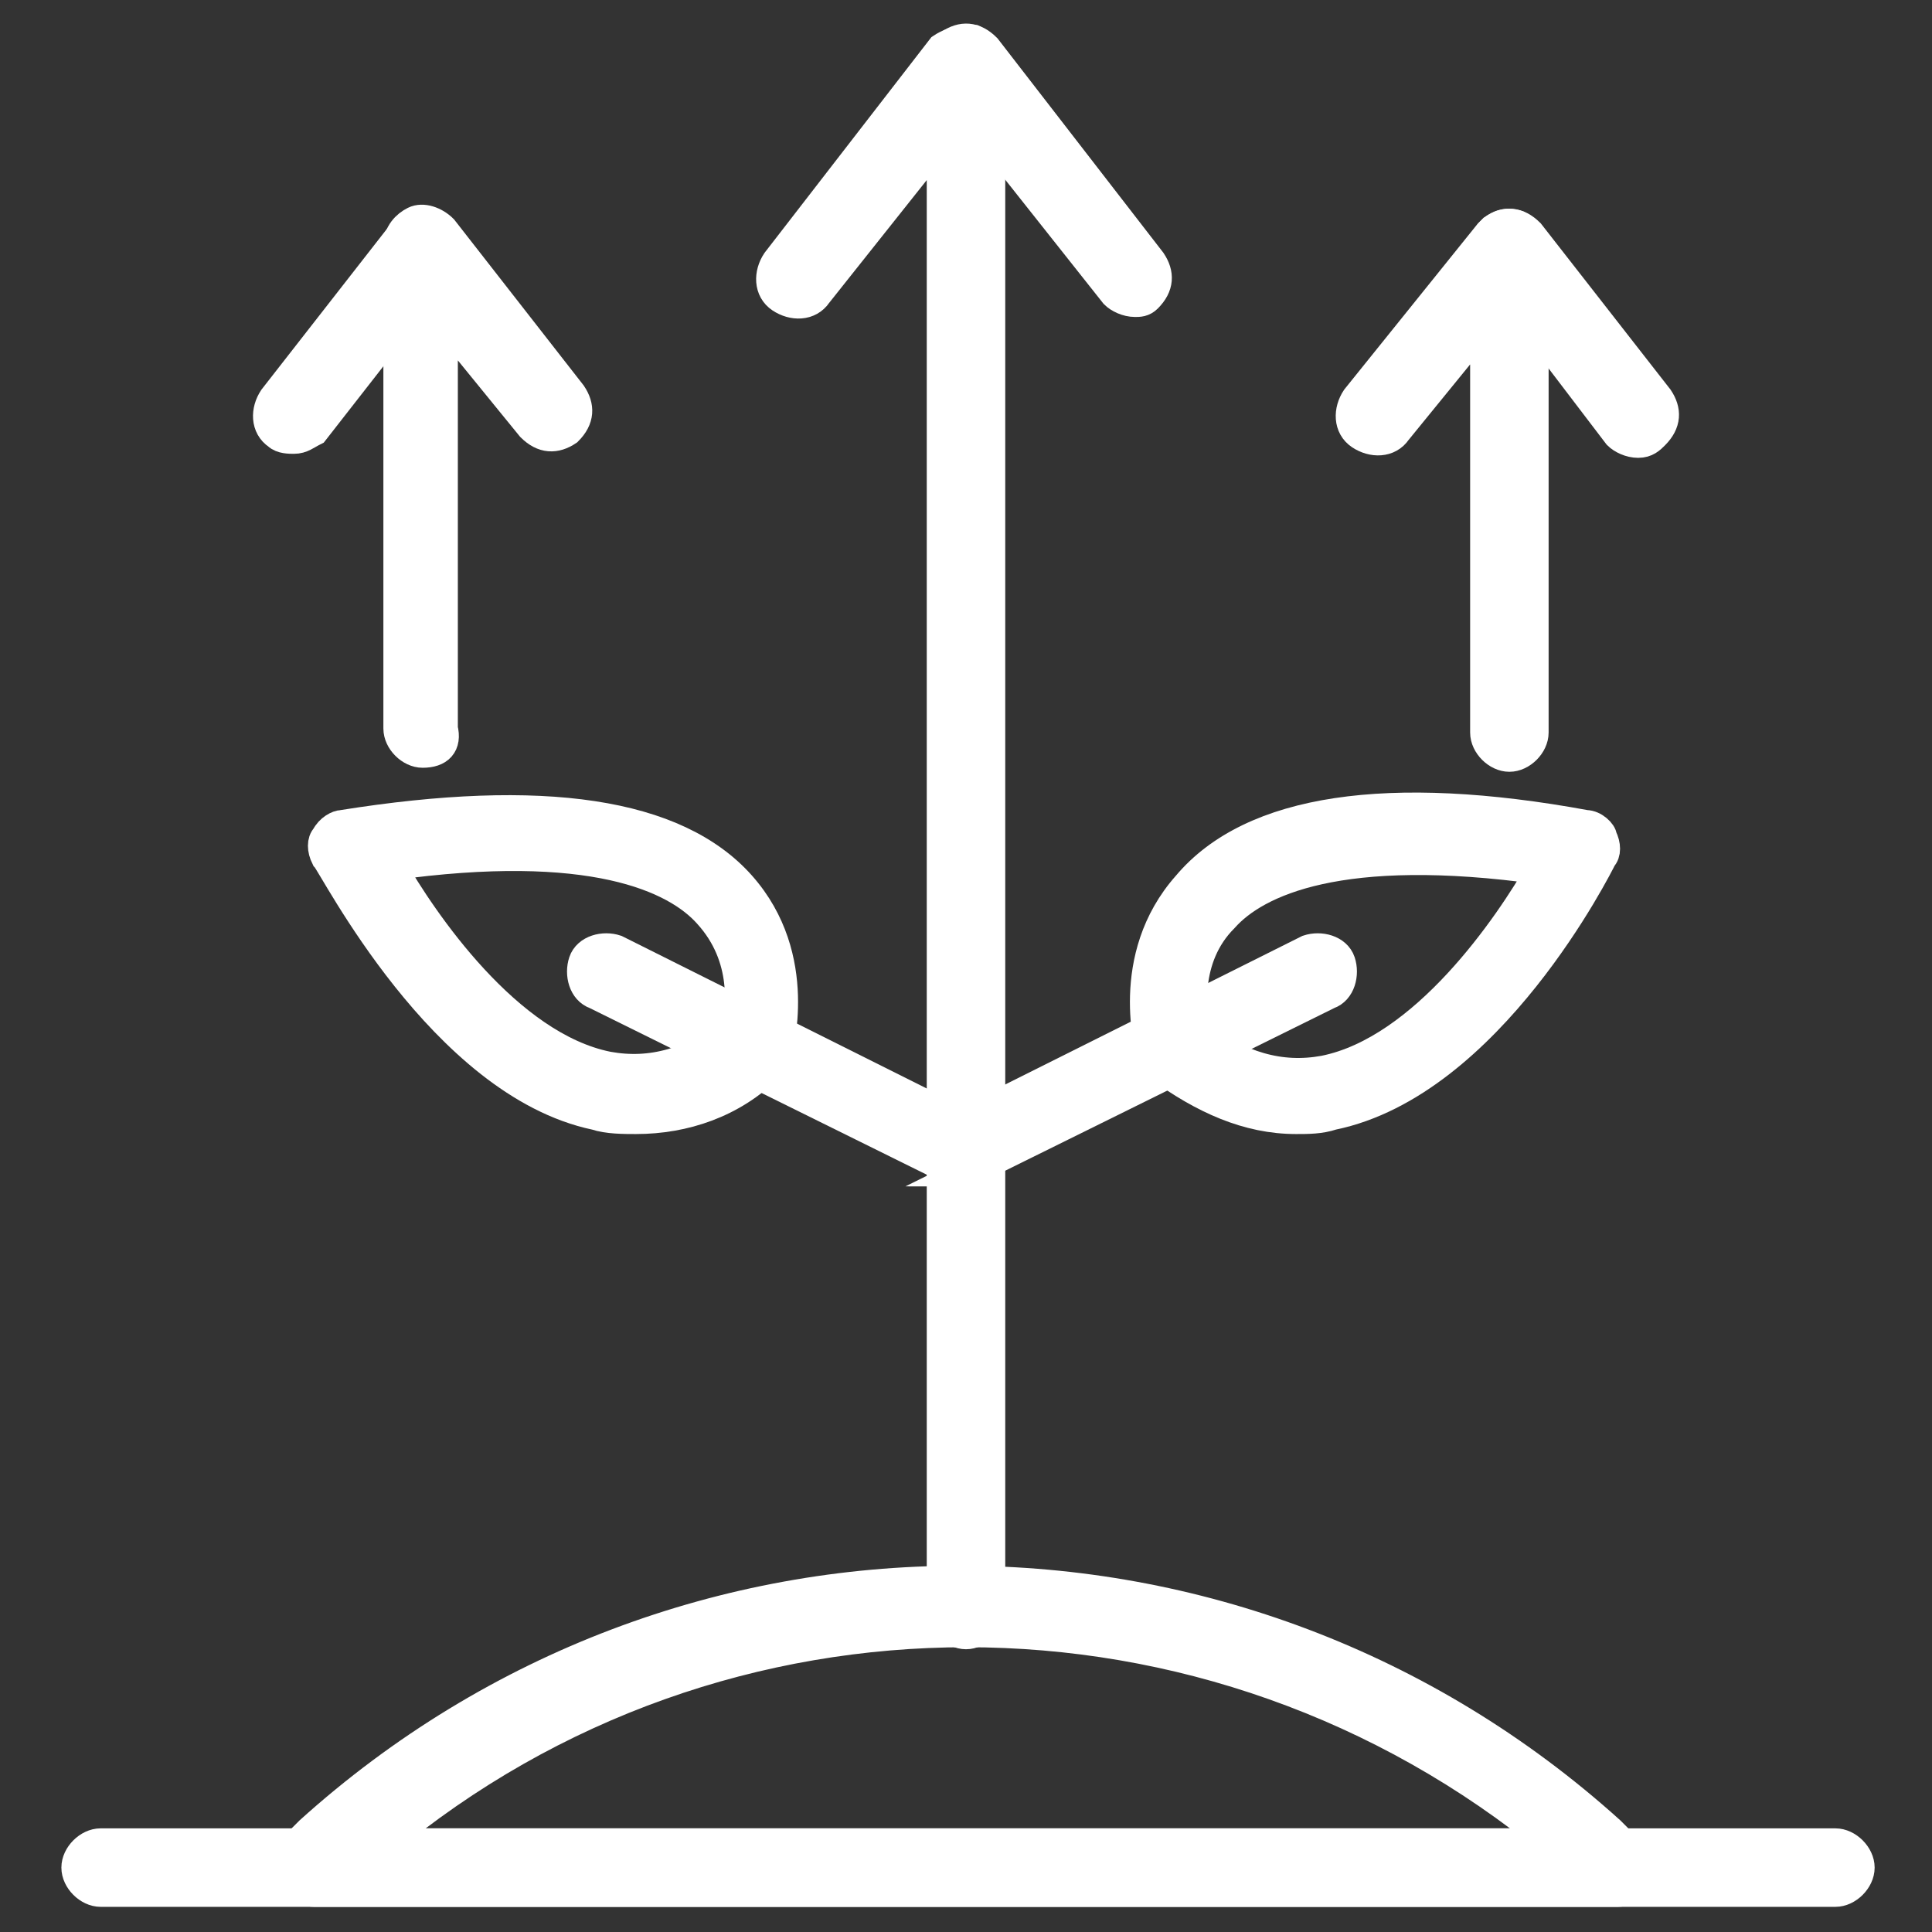
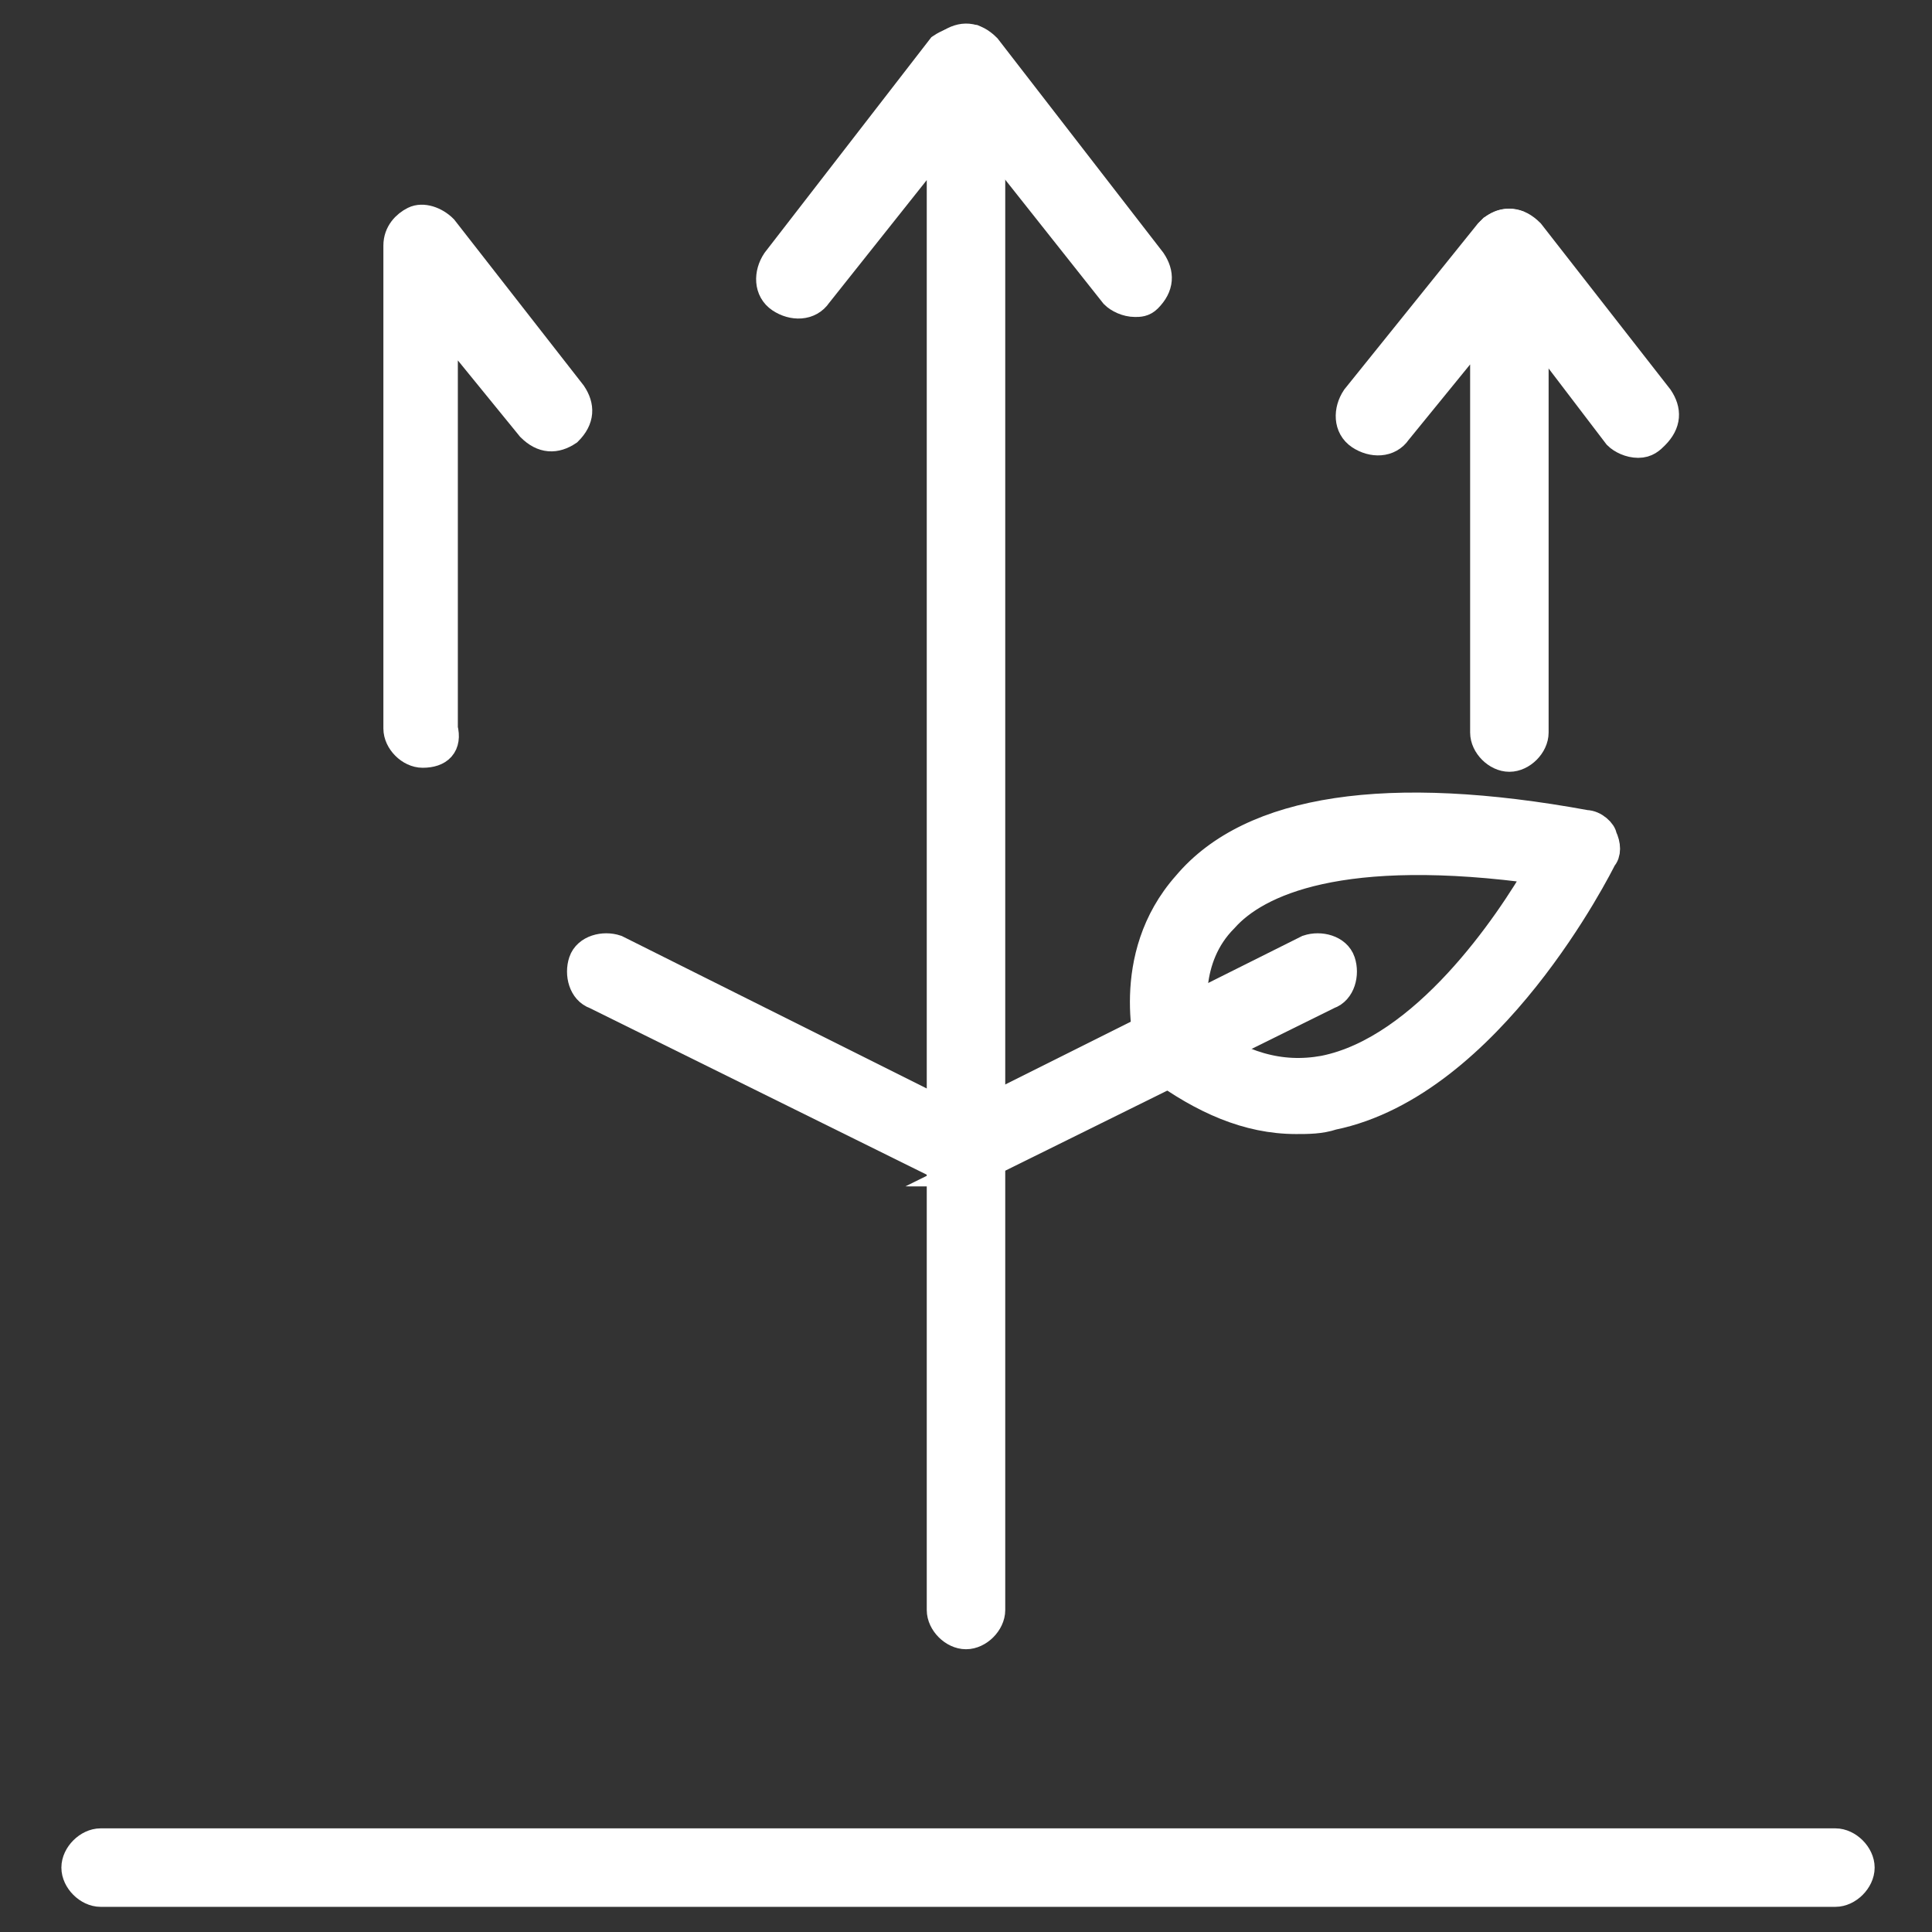
<svg xmlns="http://www.w3.org/2000/svg" version="1.1" id="Layer_1" x="0px" y="0px" viewBox="0 0 48 48" style="enable-background:new 0 0 48 48;" xml:space="preserve">
  <rect x="0" y="0" width="48" height="48" fill="#333333" stroke="none" />
  <style type="text/css">
	.st0{fill:#FFFFFF;stroke:#FFFFFF;stroke-width:0.75;stroke-miterlimit:10;}
</style>
  <g>
    <path class="st0" d="M32.2,27.8c-1.2,0-2.3-0.5-3.4-1.3c-0.1-0.1-0.2-0.2-0.2-0.3c0-0.1-0.7-2.4,0.9-4.2c1.6-1.9,5-2.4,9.9-1.5   c0.2,0,0.4,0.2,0.4,0.3c0.1,0.2,0.1,0.4,0,0.5c-0.1,0.2-2.8,5.6-6.7,6.4C32.8,27.8,32.5,27.8,32.2,27.8z M29.7,25.7   c1.1,0.8,2.1,1.1,3.2,0.9c2.5-0.5,4.6-3.6,5.4-5c-5-0.7-7.1,0.3-7.9,1.2C29.4,23.8,29.6,25.2,29.7,25.7z" />
-     <path class="st0" d="M15.8,27.8c-0.3,0-0.7,0-1-0.1c-3.8-0.8-6.5-6.2-6.7-6.4c-0.1-0.2-0.1-0.4,0-0.5c0.1-0.2,0.3-0.3,0.4-0.3   c5-0.8,8.3-0.3,9.9,1.5c1.6,1.8,0.9,4.1,0.9,4.2c0,0.1-0.1,0.2-0.2,0.3C18.2,27.4,17,27.8,15.8,27.8z M9.7,21.5   c0.8,1.4,2.9,4.5,5.4,5c1.1,0.2,2.1-0.1,3.2-0.9c0.1-0.5,0.3-1.8-0.7-2.9C16.8,21.8,14.7,20.8,9.7,21.5z" />
    <path class="st0" d="M24,29.2c-0.1,0-0.2,0-0.3-0.1l-8.9-4.4c-0.3-0.1-0.4-0.5-0.3-0.8c0.1-0.3,0.5-0.4,0.8-0.3l8.6,4.3l8.6-4.3   c0.3-0.1,0.7,0,0.8,0.3c0.1,0.3,0,0.7-0.3,0.8l-8.9,4.4C24.2,29.1,24.1,29.2,24,29.2z" />
    <path class="st0" d="M24,40.6c-0.3,0-0.6-0.3-0.6-0.6V3.4l-3.1,3.9c-0.2,0.3-0.6,0.3-0.9,0.1c-0.3-0.2-0.3-0.6-0.1-0.9l4.1-5.3   C23.7,1,24,1,24.2,1c0.2,0.1,0.4,0.3,0.4,0.6V40C24.6,40.3,24.3,40.6,24,40.6z" />
    <path class="st0" d="M28.2,7.5c-0.2,0-0.4-0.1-0.5-0.2L23.5,2c-0.2-0.3-0.2-0.6,0.1-0.9c0.3-0.2,0.6-0.2,0.9,0.1l4.1,5.3   c0.2,0.3,0.2,0.6-0.1,0.9C28.4,7.5,28.3,7.5,28.2,7.5z" />
    <path class="st0" d="M37.5,18.8c-0.3,0-0.6-0.3-0.6-0.6V8l-2.2,2.7c-0.2,0.3-0.6,0.3-0.9,0.1c-0.3-0.2-0.3-0.6-0.1-0.9L37,5.8   c0.2-0.2,0.4-0.3,0.7-0.2c0.2,0.1,0.4,0.3,0.4,0.6v12C38.1,18.5,37.8,18.8,37.5,18.8z" />
    <path class="st0" d="M40.7,11c-0.2,0-0.4-0.1-0.5-0.2L37,6.6c-0.2-0.3-0.2-0.6,0.1-0.9c0.3-0.2,0.6-0.2,0.9,0.1l3.2,4.1   c0.2,0.3,0.2,0.6-0.1,0.9C41,10.9,40.9,11,40.7,11z" />
    <path class="st0" d="M10.5,18.7c-0.3,0-0.6-0.3-0.6-0.6v-12c0-0.3,0.2-0.5,0.4-0.6c0.2-0.1,0.5,0,0.7,0.2l3.2,4.1   c0.2,0.3,0.2,0.6-0.1,0.9c-0.3,0.2-0.6,0.2-0.9-0.1l-2.2-2.7v10.2C11.1,18.5,10.9,18.7,10.5,18.7z" />
-     <path class="st0" d="M7.3,10.9c-0.1,0-0.3,0-0.4-0.1c-0.3-0.2-0.3-0.6-0.1-0.9L10,5.8c0.2-0.3,0.6-0.3,0.9-0.1   c0.3,0.2,0.3,0.6,0.1,0.9l-3.2,4.1C7.6,10.8,7.5,10.9,7.3,10.9z" />
-     <path class="st0" d="M40.2,47H7.8c-0.2,0-0.5-0.2-0.6-0.4c-0.1-0.2,0-0.5,0.1-0.7c0.1-0.1,0.3-0.3,0.4-0.4c9.2-8.3,23.1-8.3,32.3,0   c0.1,0.1,0.3,0.3,0.4,0.4c0.2,0.2,0.2,0.4,0.1,0.7C40.6,46.8,40.4,47,40.2,47z M9.5,45.8h29.1C30.1,38.8,17.9,38.8,9.5,45.8z" />
    <path class="st0" d="M45.6,47H2.5c-0.3,0-0.6-0.3-0.6-0.6c0-0.3,0.3-0.6,0.6-0.6h43.1c0.3,0,0.6,0.3,0.6,0.6   C46.2,46.7,45.9,47,45.6,47z" />
  </g>
</svg>